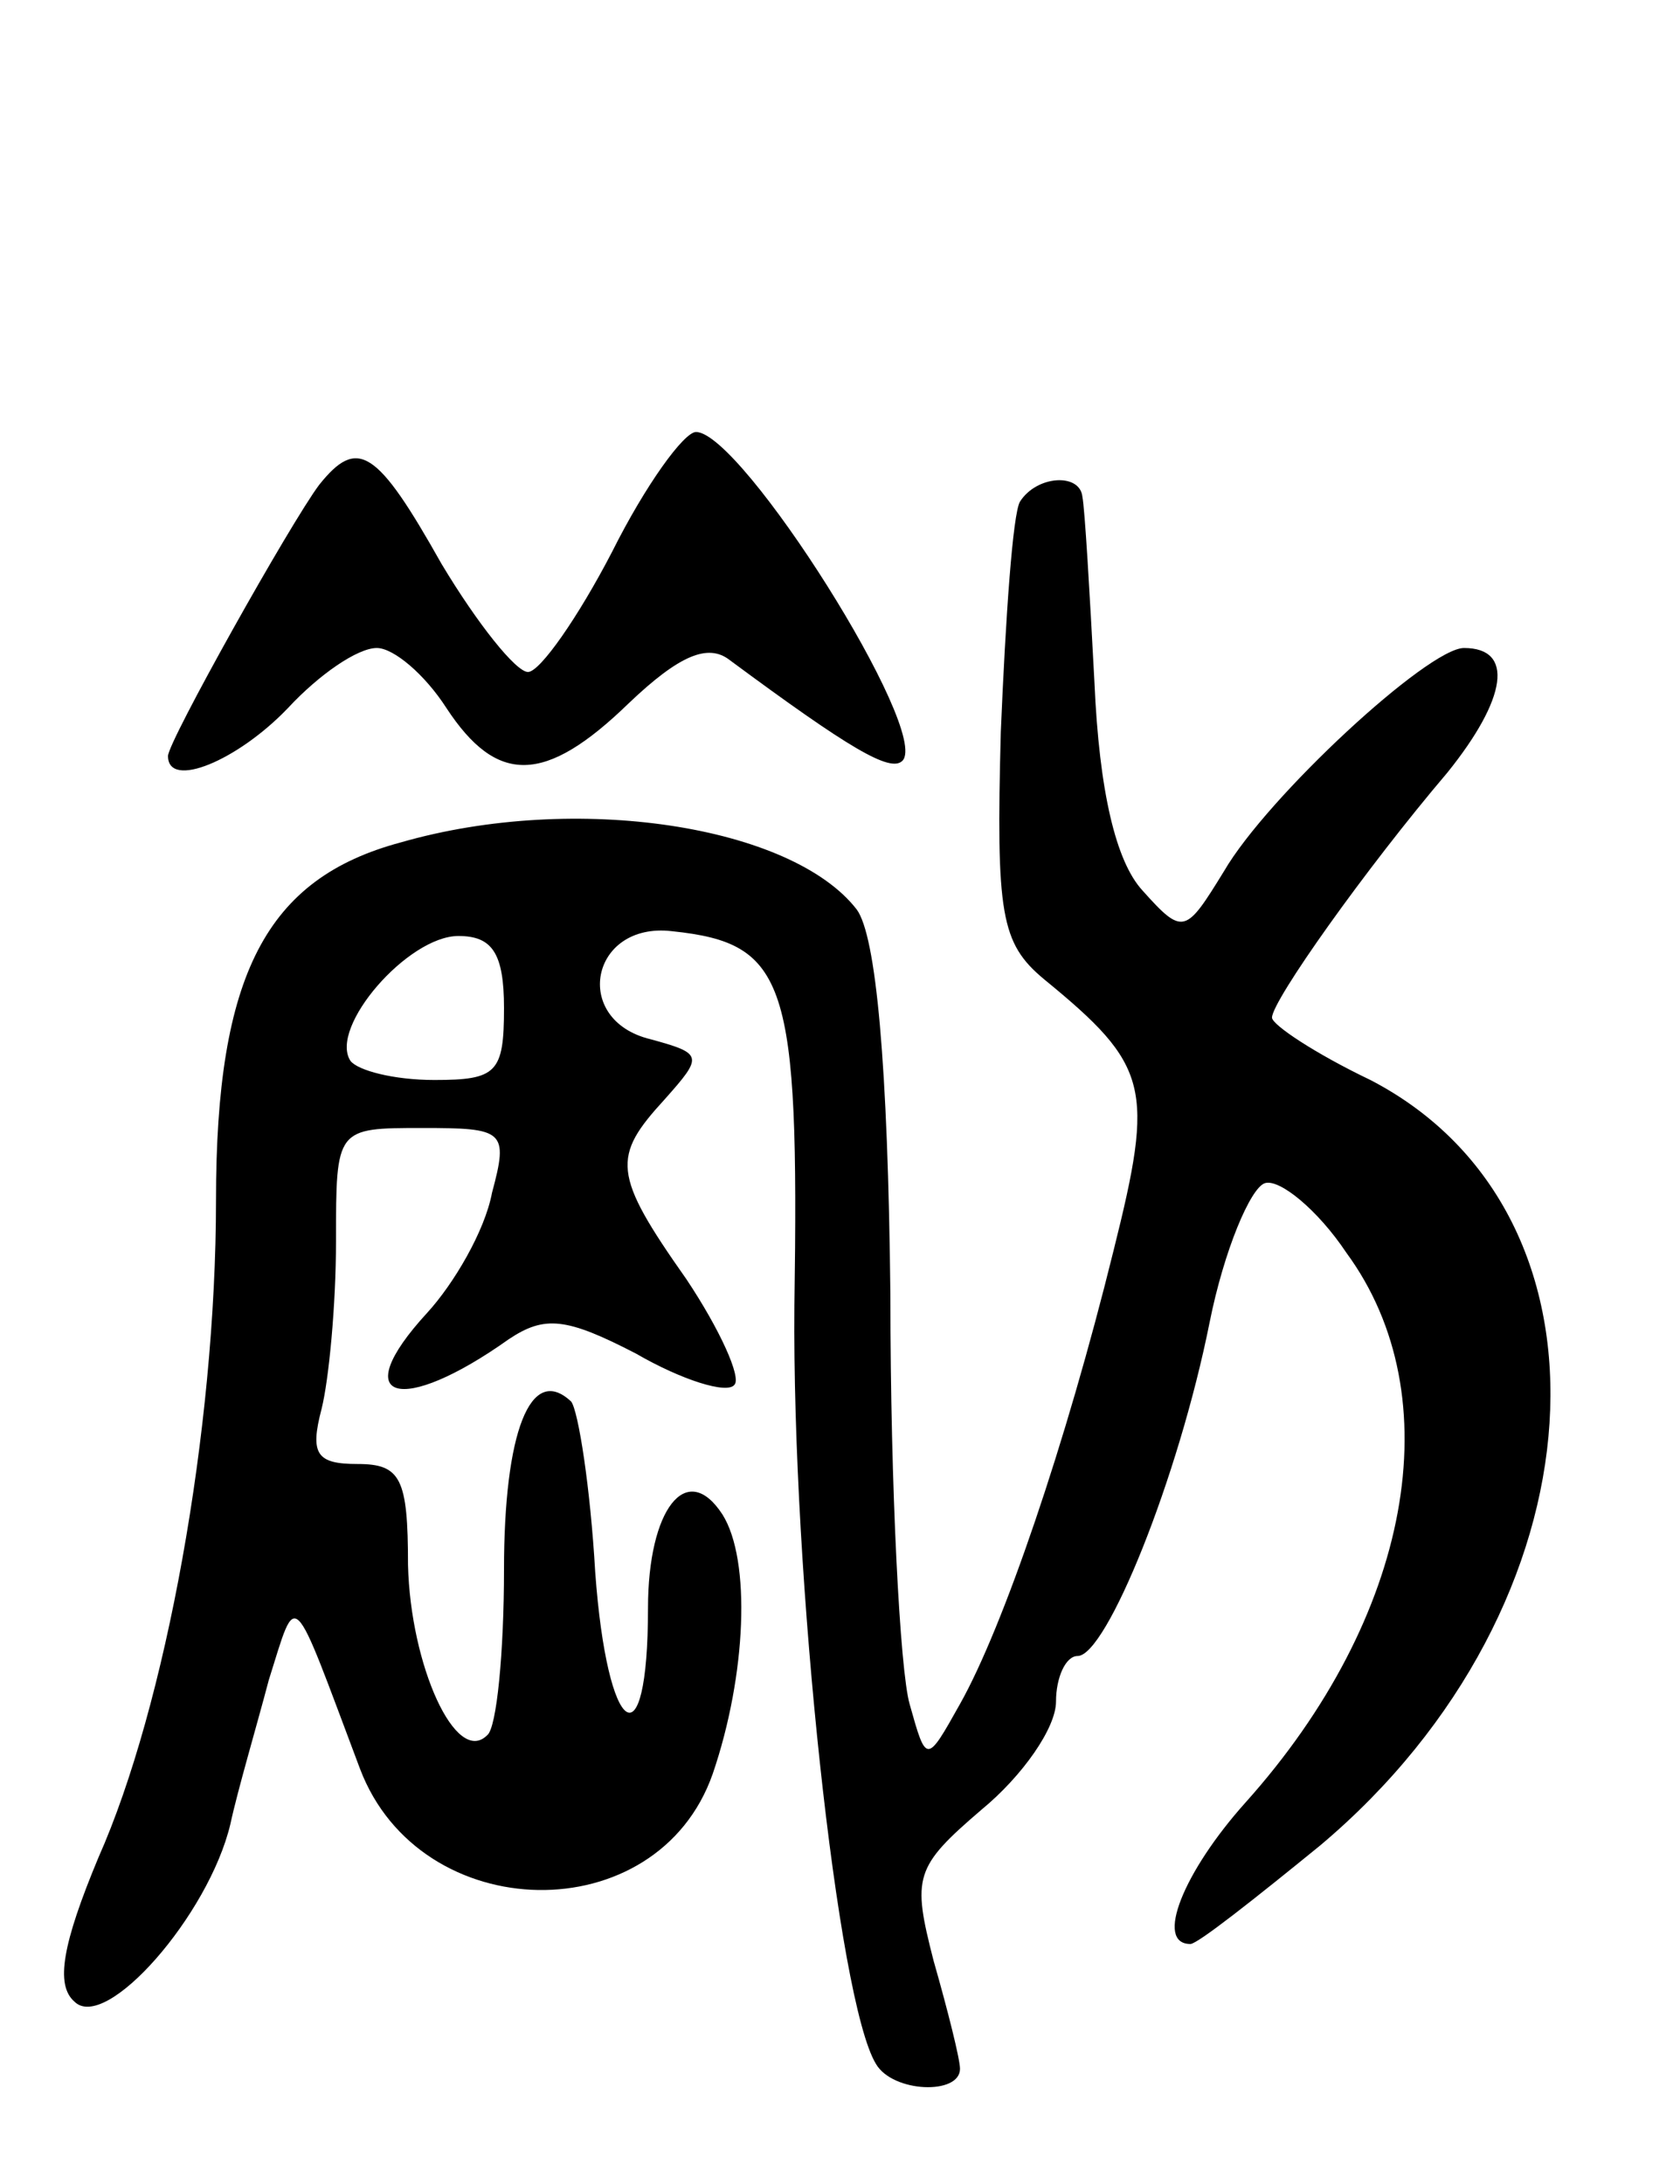
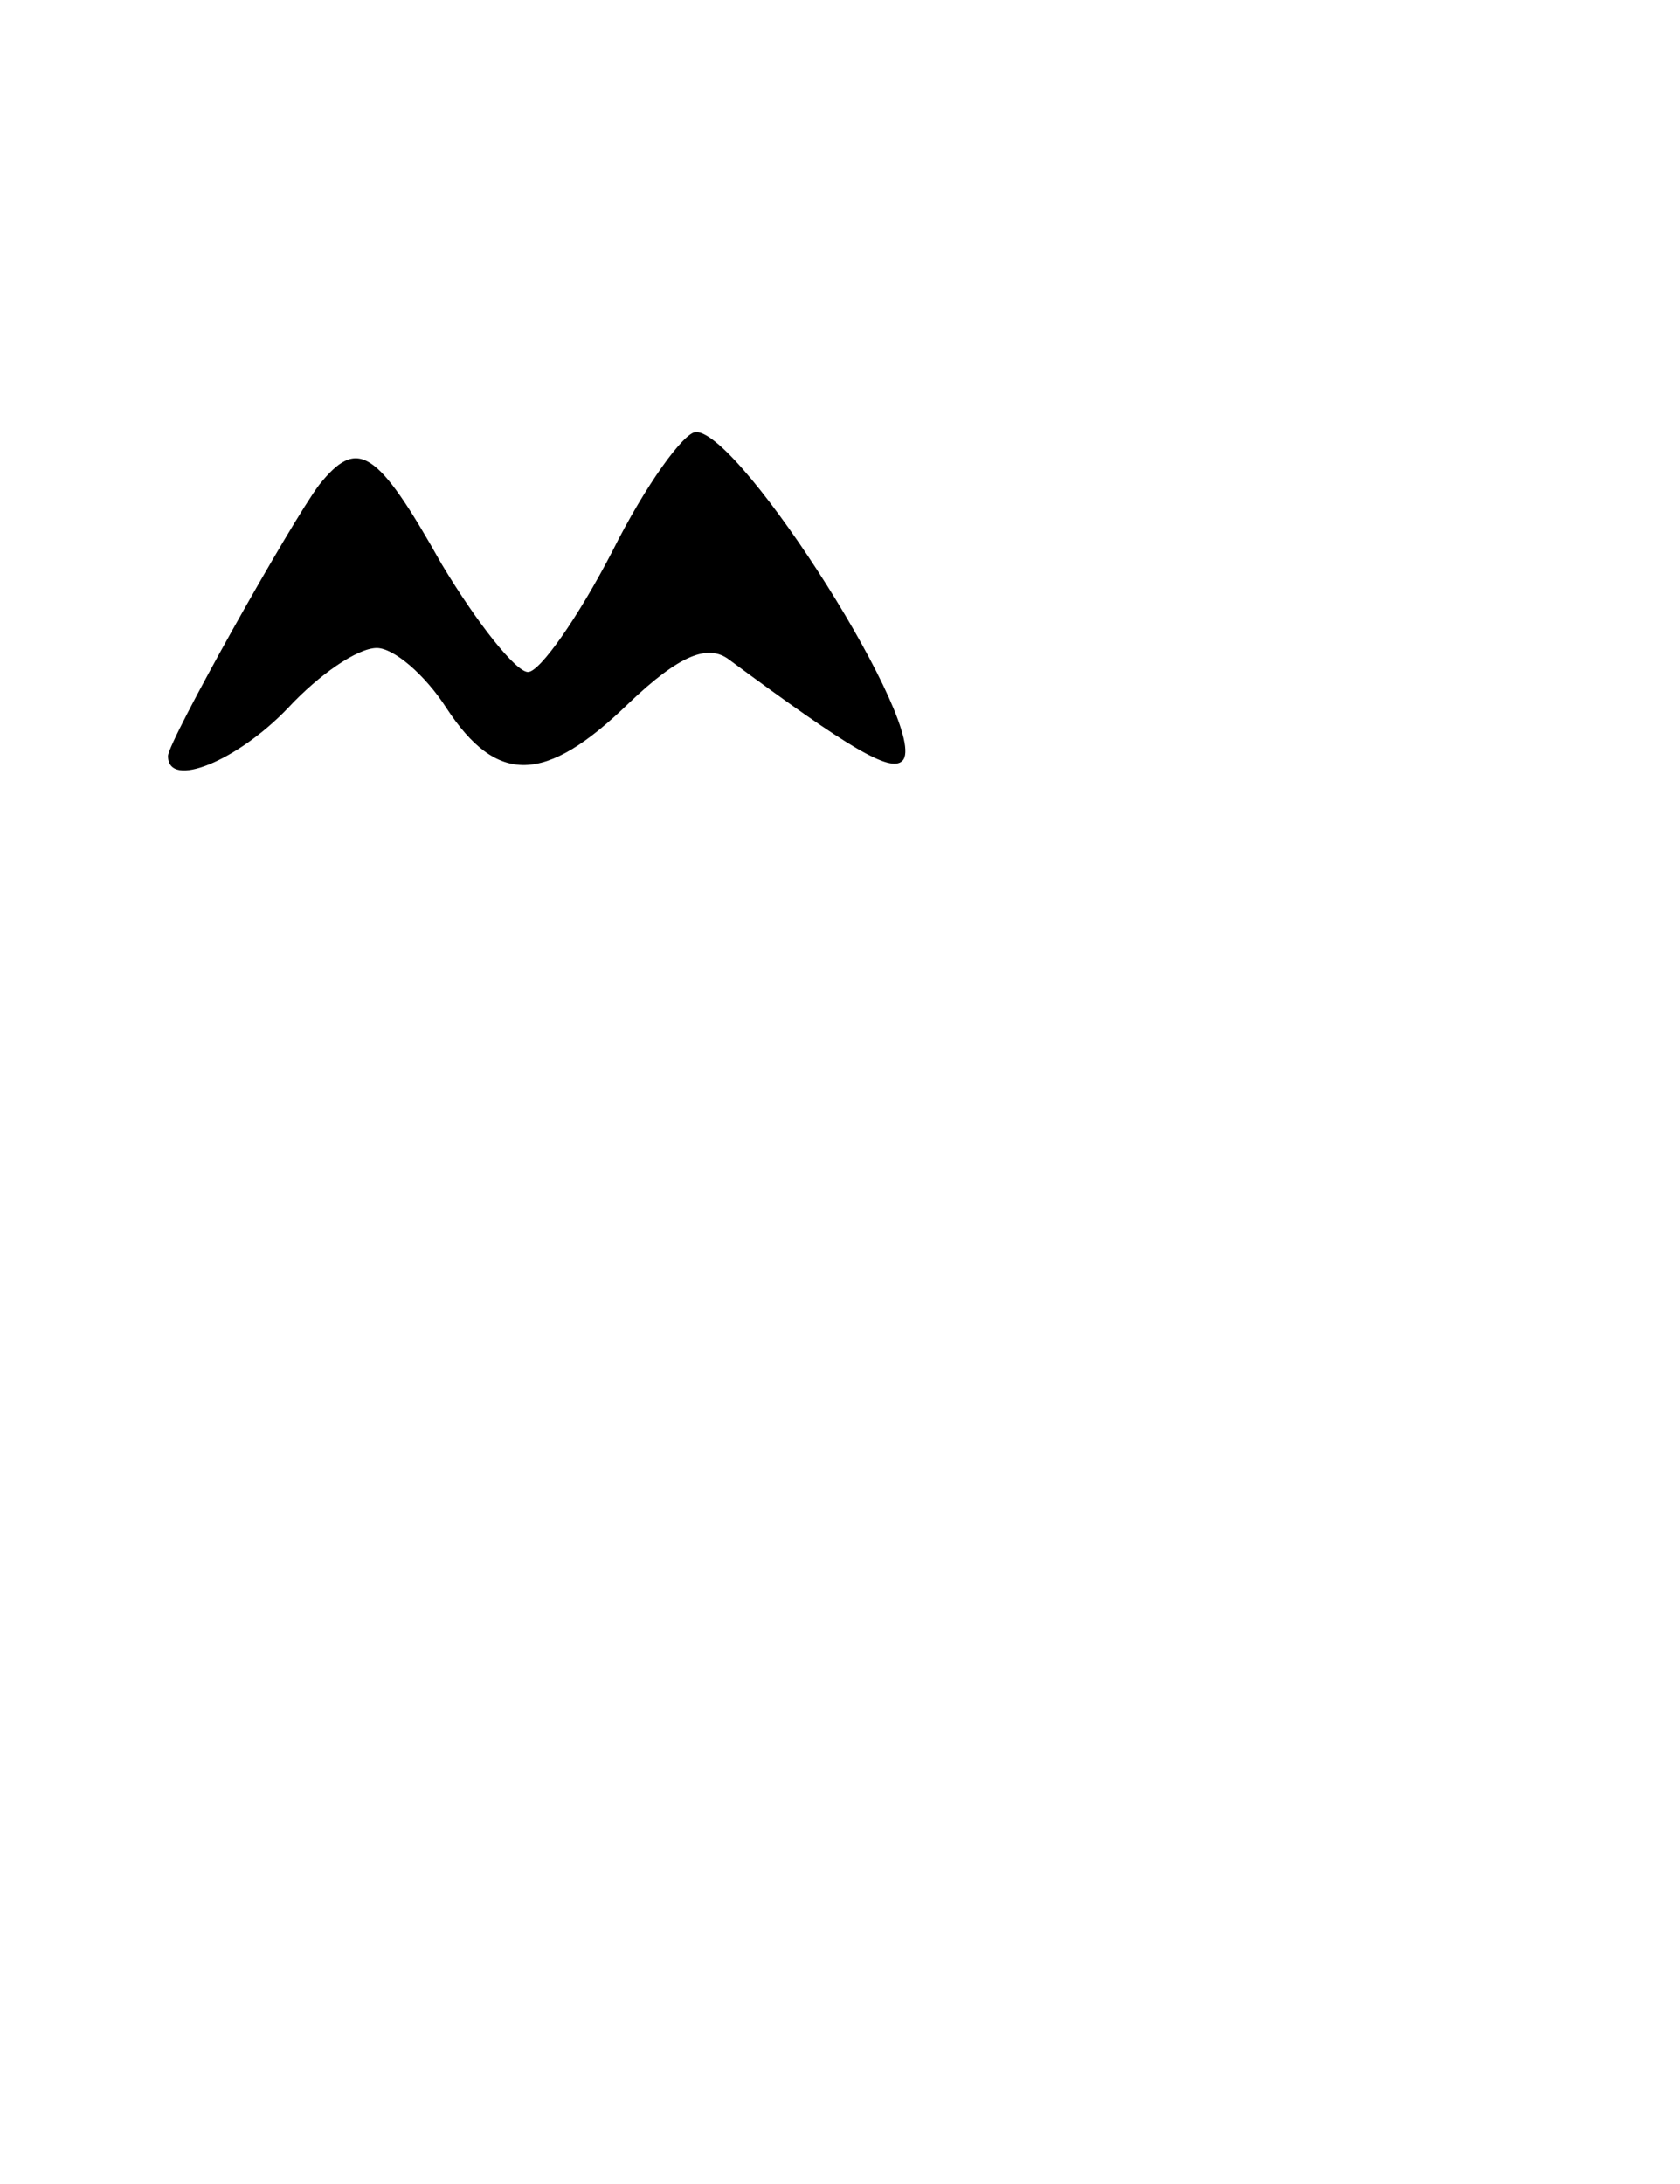
<svg xmlns="http://www.w3.org/2000/svg" version="1.0" width="70" height="91" viewBox="0 0 70 91">
  <g transform="translate(0,91) scale(0.1,-0.1)">
    <path d="M255 680 c-14 -27 -30 -50 -35 -50 -5 0 -21 20 -36 45 -27 48 -35 53 -51 33 -12 -16 -63 -107 -63 -113 0 -14 29 -2 50 20 13 14 29 25 37 25 7 0 20 -11 29 -25 21 -32 41 -32 76 2 21 20 33 25 42 18 50 -37 67 -47 72 -42 12 12 -67 137 -86 137 -5 0 -21 -22 -35 -50z" />
-     <path d="M425 701 c-3 -5 -6 -48 -8 -96 -2 -76 0 -88 18 -103 44 -36 46 -45 29 -113 -20 -81 -46 -157 -64 -189 -14 -25 -14 -25 -21 0 -4 14 -8 90 -8 170 -1 97 -6 150 -14 161 -27 35 -117 49 -190 28 -56 -15 -77 -55 -77 -149 0 -96 -21 -211 -49 -274 -15 -36 -18 -53 -10 -60 13 -13 56 36 65 74 3 14 11 41 16 60 12 38 9 40 38 -37 25 -66 124 -68 147 -2 14 41 16 89 4 108 -15 23 -31 2 -31 -39 0 -66 -17 -54 -22 15 -2 35 -7 67 -10 71 -17 16 -28 -13 -28 -70 0 -34 -3 -66 -7 -69 -13 -13 -32 29 -33 71 0 36 -3 42 -21 42 -17 0 -20 4 -15 23 3 12 6 43 6 70 0 47 0 47 36 47 34 0 36 -1 29 -27 -3 -16 -16 -38 -27 -50 -34 -37 -11 -43 34 -11 15 10 24 9 53 -6 19 -11 38 -17 41 -13 3 3 -6 23 -20 44 -31 44 -31 51 -9 75 16 18 16 19 -6 25 -33 8 -25 49 9 45 48 -5 53 -21 51 -156 -1 -113 18 -290 34 -316 7 -12 35 -13 35 -2 0 4 -5 24 -11 45 -9 35 -8 39 20 63 17 14 31 34 31 45 0 10 4 19 9 19 12 0 42 74 55 139 6 30 17 56 23 58 6 2 22 -11 34 -29 44 -60 27 -152 -42 -229 -26 -29 -38 -59 -23 -59 3 0 27 19 54 41 119 100 129 263 21 319 -23 11 -41 23 -41 26 0 7 39 62 73 102 25 31 28 52 7 52 -15 0 -82 -62 -100 -93 -16 -26 -17 -27 -34 -8 -11 12 -18 41 -20 87 -2 38 -4 72 -5 77 -1 10 -19 9 -26 -2z m-215 -211 c0 -27 -3 -30 -29 -30 -17 0 -32 4 -35 8 -9 14 24 52 45 52 14 0 19 -7 19 -30z" />
  </g>
</svg>